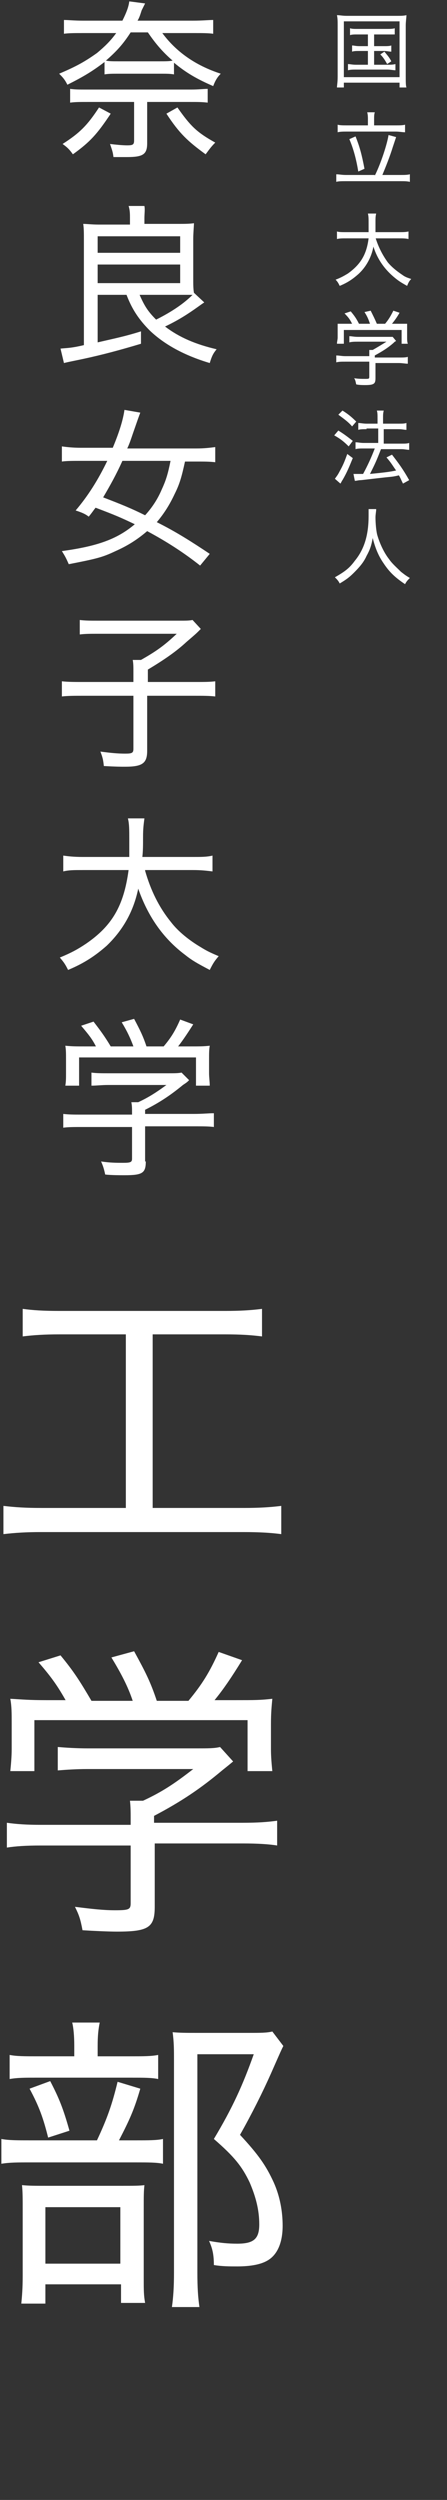
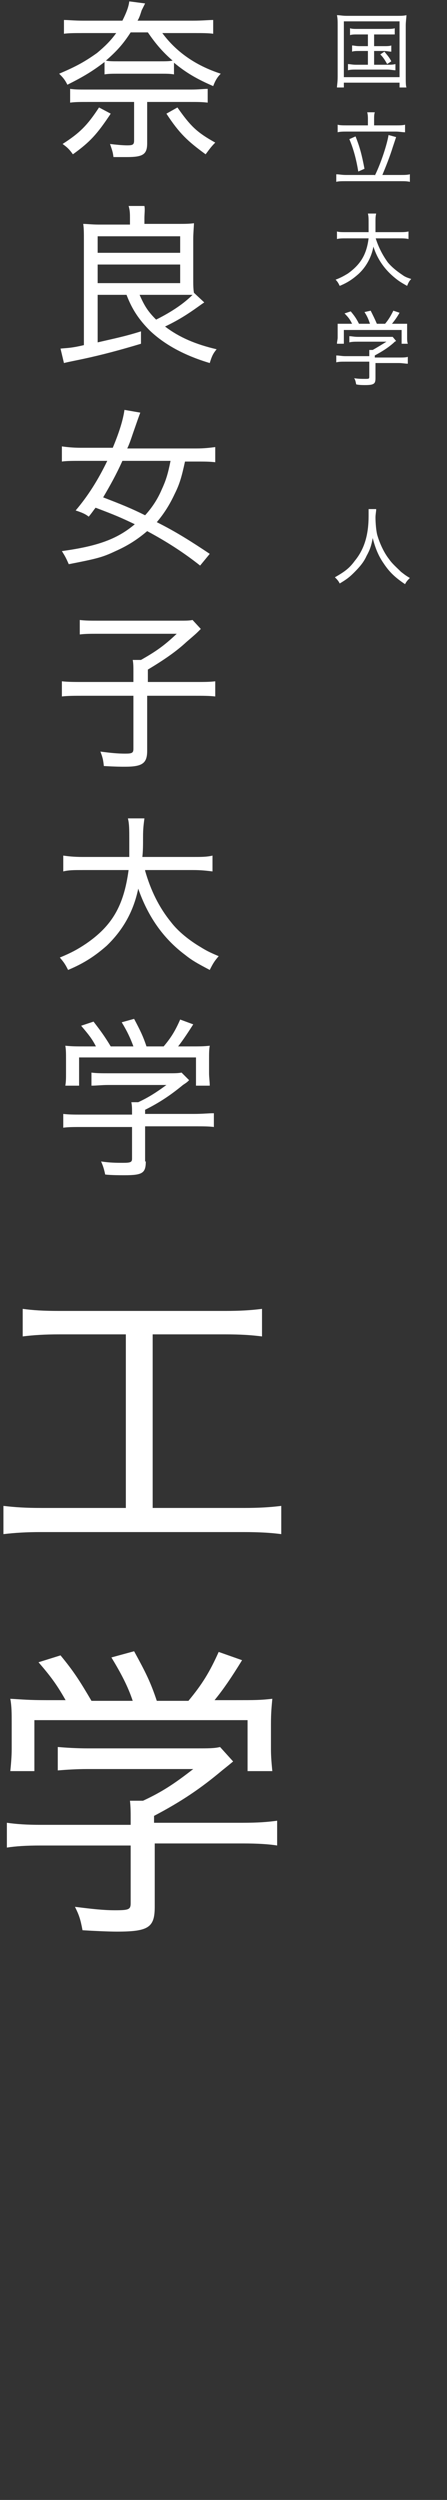
<svg xmlns="http://www.w3.org/2000/svg" version="1.1" id="レイヤー_1" x="0px" y="0px" viewBox="0 0 65 362.9" style="enable-background:new 0 0 65 362.9;" xml:space="preserve">
  <rect x="0" y="0" width="65" height="362.9" fill="#333333" stroke="none" />
  <style type="text/css">
	.st0{fill:#FFFFFF;}
</style>
  <g>
    <g>
      <path class="st0" d="M28.1,3c1.3,0,2.3-0.1,2.9-0.1v2c-0.7-0.1-1.6-0.1-2.8-0.1h-4.6c2,2.7,4.8,4.7,8.5,5.9    c-0.5,0.5-0.8,1-1.1,1.8c-2.3-1-3.9-1.9-5.7-3.4v1.7c-0.6-0.1-1-0.1-2-0.1h-6c-1,0-1.5,0-2.1,0.1V9c-1.7,1.3-3,2.1-5.4,3.3    c-0.4-0.8-0.7-1.1-1.2-1.6c2.6-1.1,3.8-1.8,5.5-3c1.2-1,2-1.8,2.8-2.9h-4.7c-1.3,0-2.2,0-2.9,0.1v-2C9.9,2.9,10.8,3,12.1,3h5.7    c0.6-1.2,0.9-2,1-2.8l2.3,0.3c-0.1,0.2-0.2,0.4-0.5,1C20.4,2.1,20.3,2.5,20,3H28.1z M16.1,16.5c-2,3-3,4.1-5.5,5.9    c-0.5-0.7-0.8-1-1.5-1.5c2.5-1.6,3.6-2.7,5.3-5.3L16.1,16.5z M12.7,14.8c-1,0-1.8,0-2.5,0.1v-2c0.7,0.1,1.3,0.1,2.4,0.1h15.2    c1.1,0,1.8-0.1,2.4-0.1v2c-0.8-0.1-1.5-0.1-2.5-0.1h-6.3v6c0,1.6-0.6,2-2.9,2c-0.5,0-1.3,0-2,0c-0.1-0.8-0.2-1-0.5-1.9    c0.8,0.1,1.8,0.2,2.5,0.2c0.8,0,1-0.1,1-0.7v-5.6H12.7z M19,4.7c-1.1,1.7-2,2.7-3.6,4.1c0.5,0.1,1,0.1,1.8,0.1h6    c0.9,0,1.4,0,1.9-0.1c-1.5-1.3-2.5-2.5-3.6-4.1H19z M25.8,15.6c1.9,2.7,2.8,3.6,5.5,5.1c-0.6,0.6-0.8,0.9-1.4,1.7    c-2.6-1.9-3.8-3-5.7-5.9L25.8,15.6z" />
      <path class="st0" d="M14.2,42.8v6.9c2.6-0.6,4.1-0.9,6.3-1.6l0,1.8c-3,0.9-5.6,1.6-8.4,2.2c-1.4,0.3-2,0.4-2.8,0.6l-0.5-2.1    c1.2-0.1,1.7-0.1,3.4-0.5V34.8c0-0.9,0-1.7-0.1-2.3c0.5,0,1.3,0.1,2.2,0.1h4.6v-0.9c0-0.6,0-1.2-0.2-1.8h2.3    C21.1,30.4,21,31,21,31.7v0.8h4.9c0.9,0,1.7,0,2.3-0.1c0,0.5-0.1,1.4-0.1,2.3v5.7c0,0.9,0,1.5,0.1,2.1l0,0l1.5,1.4    c-0.3,0.2-0.3,0.2-1,0.7c-1.4,1-2.8,1.9-4.7,2.8c2.1,1.6,4.5,2.6,7.5,3.3c-0.5,0.6-0.7,1-1,2c-3.7-1.1-6.6-2.7-8.7-4.7    c-1.6-1.6-2.6-3.1-3.4-5.2H14.2z M14.2,36.7h12v-2.4h-12V36.7z M14.2,41.1h12v-2.7h-12V41.1z M20.3,42.8c0.7,1.6,1.2,2.4,2.4,3.6    c2.4-1.2,4.1-2.4,5.3-3.6c-0.5,0-1.5,0-2,0H20.3z" />
      <path class="st0" d="M29.1,82.1c-2.4-1.9-4.9-3.5-7.7-5c-1.4,1.2-2.8,2.1-4.6,2.9c-1.9,0.9-2.7,1.1-6.8,1.9    c-0.4-0.9-0.5-1.1-1-1.9c5.1-0.7,8-1.7,10.6-3.9c-2.1-1-2.8-1.3-5.7-2.4c-0.4,0.5-0.5,0.7-1,1.3c-0.5-0.4-1-0.6-1.9-0.9    c1.8-2.1,3.3-4.5,4.6-7.2h-3.9c-1.1,0-2,0-2.7,0.1v-2.2c0.7,0.1,1.6,0.2,2.7,0.2h4.7c1-2.4,1.5-4.1,1.7-5.5l2.3,0.4    c-0.3,0.8-0.3,0.8-1.1,3.1c-0.2,0.6-0.5,1.5-0.8,2.1h10.1c1.1,0,1.9-0.1,2.7-0.2v2.2c-0.8-0.1-1.6-0.1-2.6-0.1h-1.8    c-0.5,2.3-0.8,3.3-1.5,4.7c-0.7,1.5-1.5,2.8-2.6,4.1c2.8,1.4,5,2.8,7.7,4.6L29.1,82.1z M17.8,66.9c-0.9,2-1.8,3.6-2.8,5.3    c2.6,1,4.1,1.6,6.1,2.6c1-1.1,1.8-2.3,2.4-3.7c0.6-1.3,0.9-2.2,1.3-4.2H17.8z" />
      <path class="st0" d="M19.4,97.5c0-0.7,0-1.2-0.1-1.7h1.2c2.1-1.2,3.3-2,5.2-3.8H14.3c-1.1,0-1.9,0-2.7,0.1v-2.1    c0.8,0.1,1.6,0.1,2.7,0.1H26c1.1,0,1.5,0,2-0.1l1.2,1.3c-0.7,0.7-0.7,0.7-2.1,1.9c-1.4,1.3-3.1,2.5-5.6,4V99h6.7    c1.5,0,2.3,0,3.1-0.1v2.2c-0.9-0.1-1.7-0.1-3.1-0.1h-6.8v8c0,1.8-0.7,2.3-3.2,2.3c-0.7,0-1.3,0-3.1-0.1c-0.1-1-0.2-1.3-0.5-2.1    c1.5,0.2,2.5,0.3,3.6,0.3c1,0,1.2-0.1,1.2-0.7v-7.7h-7.3c-1.3,0-2.2,0-3.1,0.1v-2.2c0.9,0.1,1.8,0.1,3.2,0.1h7.2V97.5z" />
      <path class="st0" d="M21.1,126.4c0.8,2.8,2,5.3,3.8,7.5c1,1.3,2.6,2.6,4.3,3.6c0.8,0.5,1.4,0.8,2.6,1.3c-0.6,0.7-0.8,1-1.3,2    c-1.9-1-2.6-1.4-3.6-2.2c-3.2-2.4-5.4-5.6-6.8-9.6c-0.7,3.4-2.3,6.1-4.6,8.3c-1.6,1.4-3.2,2.5-5.6,3.5c-0.4-0.8-0.6-1.1-1.2-1.8    c1.7-0.7,2.6-1.2,3.8-2c3.8-2.6,5.5-5.5,6.2-10.7h-6.6c-1.4,0-2.1,0-2.9,0.2v-2.3c0.7,0.1,1.5,0.2,2.9,0.2h6.7c0-0.8,0-1.5,0-2.4    c0-1.6,0-2.4-0.2-3.2h2.4c-0.1,0.8-0.2,1.4-0.2,2.7c0,1.2,0,2-0.1,2.9h7.3c1.3,0,2.1,0,2.9-0.2v2.3c-0.8-0.1-1.6-0.2-2.8-0.2H21.1    z" />
      <path class="st0" d="M21.2,168.6c0,1.7-0.5,2-3.1,2c-0.6,0-1.9,0-2.8-0.1c-0.2-0.9-0.3-1.2-0.6-1.9c1.3,0.2,2.3,0.2,3.2,0.2    c1.1,0,1.3-0.1,1.3-0.6v-4.6h-7.3c-1.1,0-2,0-2.7,0.1v-2c0.8,0.1,1.6,0.1,2.7,0.1h7.3v-0.4c0-0.5,0-0.9-0.1-1.4h1    c1.5-0.7,2.6-1.4,4.1-2.5h-8.5c-0.9,0-1.7,0.1-2.4,0.1v-1.9c0.7,0.1,1.5,0.1,2.4,0.1h8.8c0.9,0,1.4,0,1.9-0.1l1.1,1.1    c-0.3,0.3-0.3,0.3-0.9,0.7c-1.7,1.4-3.3,2.5-5.5,3.6v0.6h7.2c1.2,0,2-0.1,2.8-0.1v2c-0.7-0.1-1.6-0.1-2.8-0.1h-7.2V168.6z M14,152    c-0.6-1.2-1.1-1.8-2.2-3.1l1.8-0.6c1,1.3,1.6,2.1,2.5,3.6h3.3c-0.4-1.1-0.9-2.2-1.7-3.5l1.8-0.5c0.9,1.7,1.3,2.5,1.8,4h2.5    c1.1-1.3,1.7-2.3,2.4-3.9l1.9,0.7c-0.9,1.4-1.5,2.3-2.2,3.2h1.7c1.5,0,2,0,2.9-0.1c-0.1,0.6-0.1,1.1-0.1,2v2    c0,0.6,0.1,1.2,0.1,1.8h-2v-4.1H11.5v4.1h-2c0.1-0.6,0.1-1.1,0.1-1.8v-2c0-0.9,0-1.4-0.1-2c1,0.1,1.5,0.1,2.9,0.1H14z" />
    </g>
    <g>
      <path class="st0" d="M49.1,3.7c0-0.6,0-1-0.1-1.5c0.4,0,0.8,0.1,1.4,0.1h7.3c0.6,0,1,0,1.4-0.1c0,0.4-0.1,0.9-0.1,1.5v7.4    c0,0.8,0,1.3,0.1,1.6h-1v-0.7H50v0.7h-1c0-0.3,0.1-0.7,0.1-1.6V3.7z M50,11.2h8.1V3.1H50V11.2z M52,5c-0.5,0-0.8,0-1.1,0.1V4.1    c0.3,0.1,0.6,0.1,1.1,0.1h4.2c0.5,0,0.9,0,1.2-0.1V5C57,5,56.8,5,56.2,5h-1.8v1.7h1.4c0.5,0,0.8,0,1.1-0.1v0.9    c-0.3,0-0.6-0.1-1.1-0.1h-1.4v2h1.9c0.5,0,0.8,0,1.2-0.1v0.9c-0.3,0-0.7-0.1-1.2-0.1h-4.5c-0.5,0-0.8,0-1.2,0.1V9.3    c0.3,0,0.6,0.1,1.2,0.1h1.7v-2h-1.2c-0.5,0-0.8,0-1.1,0.1V6.6c0.3,0,0.5,0.1,1.1,0.1h1.2V5H52z M55.9,7.5c0.4,0.5,0.7,0.8,1,1.4    l-0.6,0.4c-0.4-0.7-0.6-1-1-1.4L55.9,7.5z" />
      <path class="st0" d="M54.5,25.5c0.9-1.8,1.8-4.6,2-5.9l1.1,0.3c-0.1,0.3-0.1,0.3-0.5,1.5c-0.4,1.3-1,2.8-1.5,4h2.6    c0.6,0,1,0,1.4-0.1v1.1c-0.4-0.1-0.8-0.1-1.4-0.1h-7.9c-0.6,0-1.1,0-1.4,0.1v-1.1c0.4,0,0.8,0.1,1.4,0.1H54.5z M53.5,17.3    c0-0.3,0-0.6-0.1-1h1.1c-0.1,0.3-0.1,0.6-0.1,1v0.9h3.1c0.6,0,1.1,0,1.4-0.1v1.1c-0.4,0-0.8-0.1-1.4-0.1h-7c-0.6,0-1,0-1.4,0.1    v-1.1c0.3,0.1,0.8,0.1,1.4,0.1h3V17.3z M51.7,19.8c0.6,1.5,0.9,2.6,1.3,4.7l-0.9,0.4c-0.3-1.8-0.7-3.3-1.3-4.7L51.7,19.8z" />
      <path class="st0" d="M54.6,34.5c0.4,1.3,1,2.5,1.8,3.6c0.5,0.6,1.2,1.2,2.1,1.8c0.4,0.3,0.7,0.4,1.3,0.6c-0.3,0.3-0.4,0.5-0.6,1    c-0.9-0.5-1.2-0.7-1.7-1.1c-1.5-1.2-2.6-2.7-3.2-4.6c-0.3,1.6-1.1,3-2.2,4c-0.8,0.7-1.5,1.2-2.7,1.7c-0.2-0.4-0.3-0.6-0.6-0.9    c0.8-0.3,1.3-0.6,1.8-0.9c1.8-1.3,2.7-2.7,3-5.1h-3.2c-0.7,0-1,0-1.4,0.1v-1.1c0.3,0.1,0.7,0.1,1.4,0.1h3.2c0-0.4,0-0.7,0-1.2    c0-0.8,0-1.1-0.1-1.5h1.2c-0.1,0.4-0.1,0.7-0.1,1.3c0,0.6,0,1,0,1.4H58c0.6,0,1,0,1.4-0.1v1.1c-0.4-0.1-0.8-0.1-1.4-0.1H54.6z" />
      <path class="st0" d="M54.6,54.9c0,0.8-0.2,1-1.5,1c-0.3,0-0.9,0-1.3-0.1c-0.1-0.4-0.1-0.6-0.3-0.9c0.6,0.1,1.1,0.1,1.6,0.1    c0.5,0,0.6,0,0.6-0.3v-2.2h-3.5c-0.6,0-0.9,0-1.3,0.1v-1c0.4,0,0.8,0.1,1.3,0.1h3.5v-0.2c0-0.2,0-0.5,0-0.7h0.5    c0.7-0.4,1.2-0.7,2-1.2H52c-0.4,0-0.8,0-1.2,0.1v-0.9c0.3,0,0.7,0.1,1.2,0.1h4.2c0.4,0,0.7,0,0.9,0l0.5,0.6    c-0.2,0.1-0.2,0.1-0.4,0.3c-0.8,0.7-1.6,1.2-2.7,1.8v0.3H58c0.6,0,1,0,1.3-0.1v1c-0.3,0-0.8-0.1-1.3-0.1h-3.4V54.9z M51.2,47    c-0.3-0.6-0.5-0.9-1.1-1.5l0.9-0.3c0.5,0.6,0.8,1,1.2,1.8h1.6c-0.2-0.6-0.4-1.1-0.8-1.7l0.9-0.2c0.4,0.8,0.6,1.2,0.9,1.9h1.2    c0.5-0.6,0.8-1.1,1.2-1.9l0.9,0.3c-0.4,0.7-0.7,1.1-1.1,1.6h0.8c0.7,0,1,0,1.4,0c0,0.3,0,0.5,0,1v1c0,0.3,0,0.6,0.1,0.9h-0.9v-2    H50v2H49c0-0.3,0.1-0.6,0.1-0.9v-1c0-0.4,0-0.7,0-1c0.5,0,0.7,0,1.4,0H51.2z" />
-       <path class="st0" d="M49.2,62.5c0.8,0.5,1.2,0.8,2.1,1.5l-0.6,0.8c-0.7-0.7-1.2-1.1-2.1-1.6L49.2,62.5z M51.3,66.5    c-0.5,1.2-0.8,2-1.5,3.2c-0.1,0.1-0.1,0.2-0.3,0.5l-0.8-0.7c0.2-0.3,0.4-0.5,0.7-1.1c0.5-0.9,0.7-1.4,1.1-2.5L51.3,66.5z     M49.8,59.6c0.8,0.5,1.3,0.9,2,1.6l-0.6,0.7c-0.6-0.7-1.2-1.1-2-1.7L49.8,59.6z M53.3,62.3c-0.5,0-0.9,0-1.2,0.1v-1    c0.3,0,0.7,0.1,1.2,0.1h1.6v-0.7c0-0.6,0-0.9-0.1-1.2h1c-0.1,0.4-0.1,0.6-0.1,1.2v0.7H58c0.5,0,0.8,0,1.1-0.1v1    c-0.3,0-0.6-0.1-1.1-0.1h-2.2v2.1h2.6c0.5,0,0.8,0,1.1-0.1v1c-0.3,0-0.7-0.1-1.1-0.1h-3c-0.7,1.8-0.9,2.2-1.6,3.6    c2-0.2,2.9-0.3,3.8-0.5c-0.5-0.7-0.7-1.1-1.4-1.9L57,66c1,1.3,1.6,2.1,2.5,3.7l-0.9,0.5c-0.3-0.6-0.4-0.9-0.6-1.2    c-0.8,0.2-1,0.2-2,0.3c-0.9,0.1-0.9,0.1-3.5,0.4c-0.4,0-0.6,0.1-0.9,0.1l-0.2-1c0.2,0,0.3,0,0.4,0c0.2,0,0.5,0,1,0    c0.7-1.3,1.2-2.4,1.7-3.7h-1.6c-0.5,0-0.9,0-1.2,0.1v-1c0.3,0,0.7,0.1,1.2,0.1h2.1v-2.1H53.3z" />
      <path class="st0" d="M54.7,74c0,0.2-0.1,0.7-0.1,1.1c0,0.8,0.1,2.1,0.3,2.7c0.3,1,0.9,2.4,1.7,3.4c0.4,0.6,1.1,1.2,1.7,1.8    c0.4,0.3,0.6,0.5,1.3,0.9c-0.3,0.3-0.5,0.5-0.7,0.9c-1.5-1-2.3-1.8-3.1-3c-0.7-1-1.2-2.1-1.6-3.7c-0.2,1.1-0.4,1.7-0.9,2.6    c-0.4,0.9-1,1.6-1.8,2.4c-0.7,0.7-1.1,1-2.1,1.6c-0.2-0.4-0.4-0.6-0.7-0.9c1.4-0.8,2.1-1.3,2.9-2.4c1.4-1.7,2-3.8,2-6.5    c0-0.5,0-0.7,0-1H54.7z" />
    </g>
    <g>
      <path class="st0" d="M8.7,193.7c-2.2,0-3.8,0.1-5.4,0.3v-4c1.5,0.2,2.9,0.3,5.4,0.3h24c2.3,0,3.8-0.1,5.4-0.3v4    c-1.6-0.2-3.1-0.3-5.4-0.3H22.2v25.2h13.2c2.3,0,3.9-0.1,5.5-0.3v4.1c-1.5-0.2-3.2-0.3-5.5-0.3H6c-2.2,0-3.8,0.1-5.5,0.3v-4.1    c1.7,0.2,3.2,0.3,5.5,0.3h12.3v-25.2H8.7z" />
      <path class="st0" d="M22.5,276.8c0,3-0.9,3.6-5.5,3.6c-1.2,0-3.4-0.1-5-0.2c-0.3-1.6-0.5-2.2-1.1-3.4c2.4,0.3,4.1,0.5,5.8,0.5    c2,0,2.3-0.1,2.3-1v-8.4H5.9c-2.1,0-3.6,0.1-4.9,0.3v-3.6c1.4,0.2,2.9,0.3,4.9,0.3H19V264c0-0.9,0-1.7-0.1-2.6h1.9    c2.8-1.3,4.6-2.5,7.3-4.6H12.7c-1.6,0-3.1,0.1-4.3,0.2v-3.4c1.2,0.1,2.7,0.2,4.4,0.2h15.8c1.7,0,2.6,0,3.4-0.2l1.9,2.1    c-0.6,0.5-0.6,0.5-1.6,1.3c-3.1,2.6-5.9,4.5-9.9,6.6v1h12.9c2.1,0,3.6-0.1,5-0.3v3.6c-1.2-0.2-2.9-0.3-5-0.3H22.5V276.8z     M9.6,246.9c-1.2-2.1-2-3.3-4-5.6l3.2-1c1.9,2.3,2.8,3.7,4.5,6.6h6c-0.7-2.1-1.7-4-3.1-6.3l3.3-0.9c1.7,3.1,2.4,4.5,3.3,7.2h4.6    c2-2.4,3.1-4.2,4.4-7.1l3.4,1.2c-1.6,2.6-2.7,4.2-4,5.8h3.1c2.7,0,3.6,0,5.3-0.2c-0.1,1.1-0.2,2-0.2,3.7v3.6    c0,1.1,0.1,2.2,0.2,3.2H36v-7.4H5v7.4H1.5c0.1-1,0.2-2.1,0.2-3.2v-3.6c0-1.7,0-2.6-0.2-3.7c1.8,0.1,2.7,0.2,5.2,0.2H9.6z" />
-       <path class="st0" d="M19.6,310.7c2,0,3.2,0,4.1-0.2v3.6c-0.9-0.2-2.2-0.2-4-0.2H4.6c-2.1,0-3.2,0-4.4,0.2v-3.6    c1.1,0.2,2.2,0.2,4.4,0.2h9.5c1.5-3.2,2.2-5.2,3-8.5l3.3,1c-0.9,3.1-1.6,4.6-3.1,7.5H19.6z M18.9,298.5c2,0,3.1,0,4.1-0.2v3.5    c-0.9-0.2-2.1-0.2-4-0.2H5.4c-1.8,0-2.9,0-4,0.2v-3.5c1,0.2,2.1,0.2,4.2,0.2h5.2V297c0-1.4-0.1-2.6-0.3-3.4h4    c-0.2,1-0.3,1.9-0.3,3.4v1.5H18.9z M6.6,334.4H3.1c0.1-1.1,0.2-2.1,0.2-4.1V321c0-2,0-2.8-0.1-3.8c1,0.1,1.9,0.1,3.6,0.1h10.9    c1.7,0,2.6,0,3.3-0.1c-0.1,1-0.1,1.4-0.1,3.6v10c0,1.6,0,2.4,0.2,3.5h-3.5v-2.7H6.6V334.4z M7.3,302.1c1.3,2.5,1.9,4,2.8,7.2    l-3.1,1c-0.7-2.8-1.3-4.5-2.7-7.1L7.3,302.1z M6.6,328.6h10.9v-8.2H6.6V328.6z M41.2,297c-0.3,0.6-0.3,0.6-1.8,4    c-1.2,2.7-2.8,5.9-4.5,8.9c2.7,2.9,3.8,4.5,4.9,6.9c0.9,2,1.3,4.2,1.3,6.3c0,2.5-0.8,4.3-2.3,5.1c-0.9,0.5-2.3,0.8-4.3,0.8    c-1.1,0-2.2,0-3.4-0.2c0-1.5-0.2-2.4-0.7-3.5c1.7,0.3,2.8,0.4,4.1,0.4c2.4,0,3.2-0.7,3.2-2.8c0-2.1-0.5-4-1.4-6.1    c-1.1-2.3-2.2-3.7-5.2-6.3c2.7-4.5,4.2-7.8,5.8-12.3h-8.2v31.6c0,2.4,0.1,3.7,0.3,5.1h-4c0.2-1.4,0.3-2.9,0.3-5v-30.9    c0-1.4,0-2.6-0.2-4c1.1,0.1,2,0.1,3.6,0.1h7.4c1.8,0,2.7,0,3.5-0.2L41.2,297z" />
    </g>
  </g>
</svg>